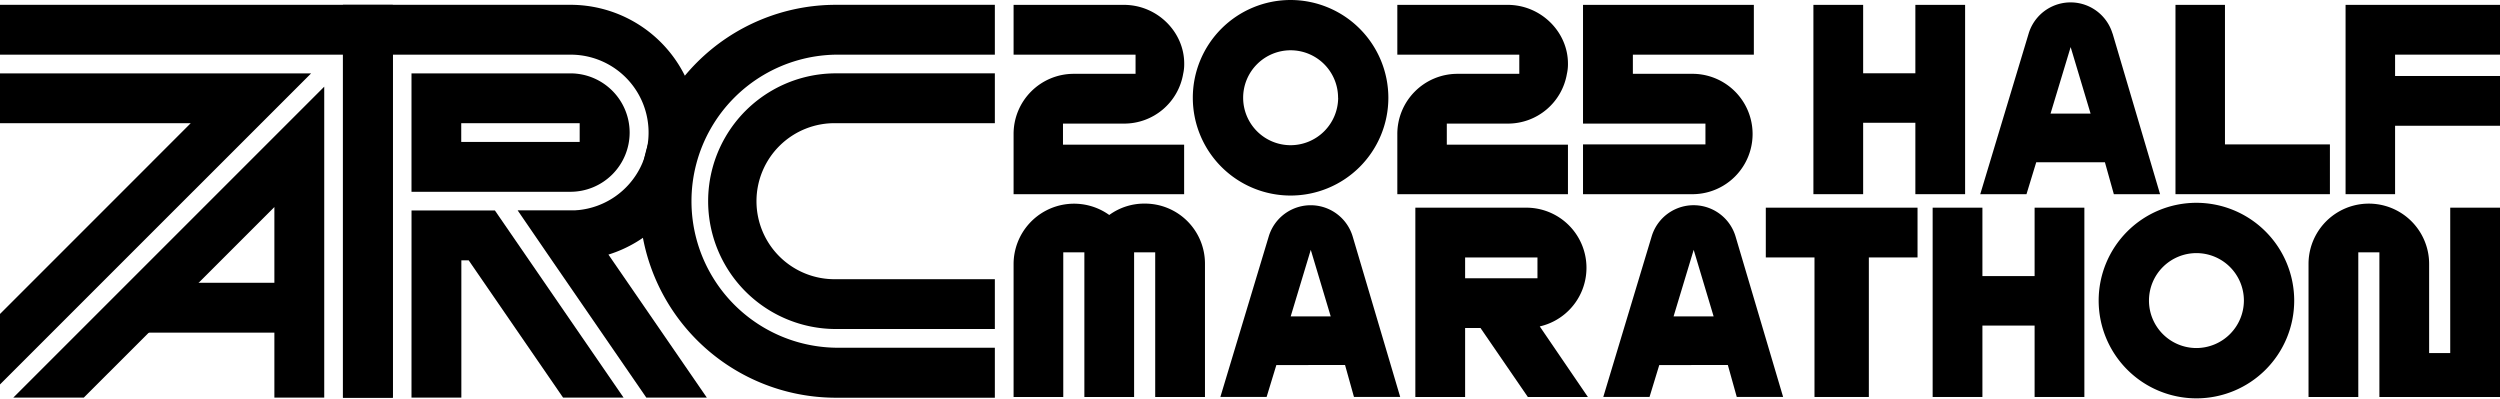
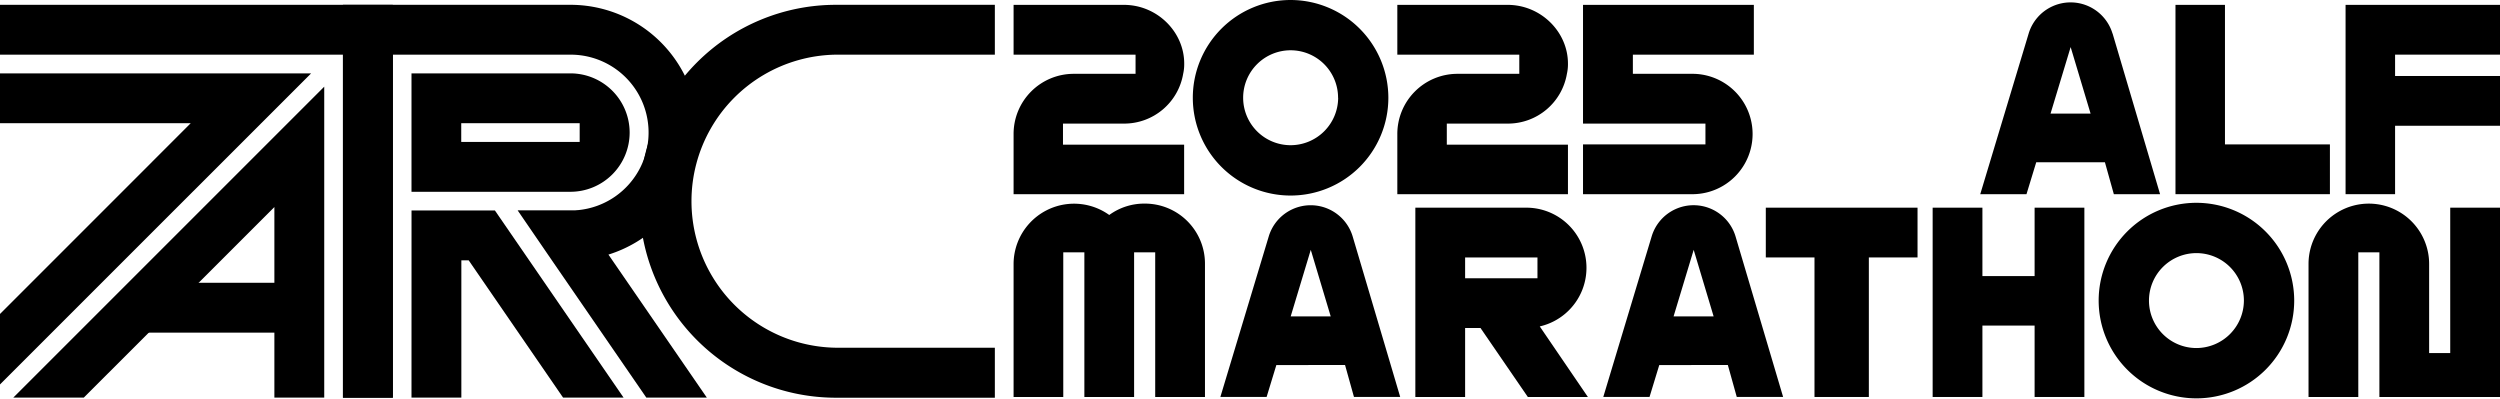
<svg xmlns="http://www.w3.org/2000/svg" viewBox="0 0 878.07 140">
  <g id="Layer_2" data-name="Layer 2">
    <g id="Layer_1-2" data-name="Layer 1">
      <path d="M221.15,46.57a20.81,20.81,0,0,0-20.79-20.8H144.53V67.36h55.83a20.81,20.81,0,0,0,20.79-20.79M162,43.28h41.6v6.57H162Z" />
      <polygon points="173.83 73.93 144.54 73.93 144.53 139.65 162.04 139.65 162.04 91.44 164.62 91.44 197.76 139.64 219.01 139.64 185.87 91.44 173.83 73.93" />
      <path d="M213.7,89.42A44.88,44.88,0,0,0,200.37,1.69H120.45v138H138V19.2h62.41A27.36,27.36,0,0,1,203,73.8c-.38,0-.77.07-1.16.08h-20l0,.05,12,17.51L227,139.64h21.25Z" />
      <path d="M293.62,19.2h55.8V1.69H293.61a69,69,0,0,0,0,138h55.81V122.13h-55.8a51.47,51.47,0,0,1,0-102.93" />
-       <path d="M293.62,43.27h55.8V25.76h-55.8a44.9,44.9,0,1,0,0,89.8h55.8V98.06h-55.8a27.4,27.4,0,1,1,0-54.79" />
      <polygon points="109.27 25.77 0 135.03 0 110.27 66.98 43.28 0 43.28 0 25.77 109.27 25.77" />
      <polygon points="137.96 1.69 137.96 139.65 120.45 139.65 120.45 19.2 0 19.2 0 1.69 137.96 1.69" />
      <polygon points="113.88 30.44 113.88 139.65 96.37 139.65 96.37 72.72 29.43 139.65 4.66 139.65 113.88 30.44" />
      <rect x="48.89" y="99.32" width="47.97" height="17.51" />
      <path d="M373.35,43.41v7.41H415.9V68.2H356V47.11a21.12,21.12,0,0,1,21.09-21.18h21.75V19.19H356V1.71h38.75c11.69,0,21.18,9.5,21.18,20.61a15.31,15.31,0,0,1-.37,3.61,21,21,0,0,1-20.81,17.48Z" />
      <path d="M487.63,34.38A34.34,34.34,0,1,1,453.25,0a34.38,34.38,0,0,1,34.38,34.38m-17.66,0A16.67,16.67,0,1,0,453.25,51,16.73,16.73,0,0,0,470,34.38" />
      <path d="M508.16,43.41v7.41h42.55V68.2H490.78V47.11a21.12,21.12,0,0,1,21.09-21.18h21.75V19.19H490.78V1.71h38.75c11.69,0,21.18,9.5,21.18,20.61a15.31,15.31,0,0,1-.37,3.61,21,21,0,0,1-20.81,17.48Z" />
      <path d="M556,43.41V1.71H616V19.19H573.51v6.74h21.37a21.14,21.14,0,0,1,0,42.27H556V50.72H599V43.41Z" />
-       <polygon points="672.73 25.74 672.73 1.71 690.2 1.71 690.2 68.2 672.73 68.2 672.73 43.12 654.39 43.12 654.39 68.2 636.92 68.2 636.92 1.71 654.39 1.71 654.39 25.74 672.73 25.74" />
      <path d="M742,11.78,758.68,68.2H742.44L739.31,57H715.18L711.76,68.2H695.52l17-56.42a15.38,15.38,0,0,1,29.45,0M720.21,39.89h14.06l-7-23.36Z" />
      <polygon points="781.47 1.71 781.47 50.72 818.33 50.72 818.33 68.2 764.09 68.2 764.09 1.71 781.47 1.71" />
      <polygon points="823.83 68.2 823.83 1.71 878.07 1.71 878.07 19.19 841.22 19.19 841.22 26.69 878.07 26.69 878.07 44.17 841.22 44.17 841.22 68.2 823.83 68.2" />
      <path d="M423.22,92.7v46.73H405.74V88.62h-7.41v50.81H380.86V88.62h-7.41v50.81H356V92.7A21.24,21.24,0,0,1,389.6,75.51a20.85,20.85,0,0,1,12.44-4A21.08,21.08,0,0,1,423.22,92.7" />
      <path d="M475.08,83l16.71,56.42H475.55l-3.13-11.21H448.29l-3.42,11.21H428.63l17-56.42a15.39,15.39,0,0,1,29.45,0m-21.75,28.12h14.05l-7-23.37Z" />
      <path d="M540.8,114.64l16.91,24.79H536.62L520,115.21h-5.41v24.22H497.11V72.94H536a21.12,21.12,0,0,1,4.84,41.7M514.59,97.73H540V90.42H514.59Z" />
      <path d="M609.56,83l16.72,56.42H610l-3.13-11.21H582.78l-3.42,11.21H563.12l17-56.42a15.38,15.38,0,0,1,29.44,0m-21.75,28.12h14.06l-7-23.37Z" />
      <polygon points="620.2 90.42 620.2 72.94 673.49 72.94 673.49 90.42 656.39 90.42 656.39 139.43 637.3 139.43 637.3 90.42 620.2 90.42" />
      <polygon points="714.61 96.97 714.61 72.94 732.09 72.94 732.09 139.43 714.61 139.43 714.61 114.35 696.28 114.35 696.28 139.43 678.8 139.43 678.8 72.94 696.28 72.94 696.28 96.97 714.61 96.97" />
      <path d="M805.79,105.62a34.34,34.34,0,1,1-34.38-34.39,34.38,34.38,0,0,1,34.38,34.39m-17.67,0a16.67,16.67,0,1,0-16.71,16.62,16.72,16.72,0,0,0,16.71-16.62" />
      <path d="M860.59,124V72.94h17.48v66.49H835.71V88.62H828.3v50.81H810.82V92.7a21.18,21.18,0,1,1,42.36,0V124Z" />
    </g>
  </g>
</svg>